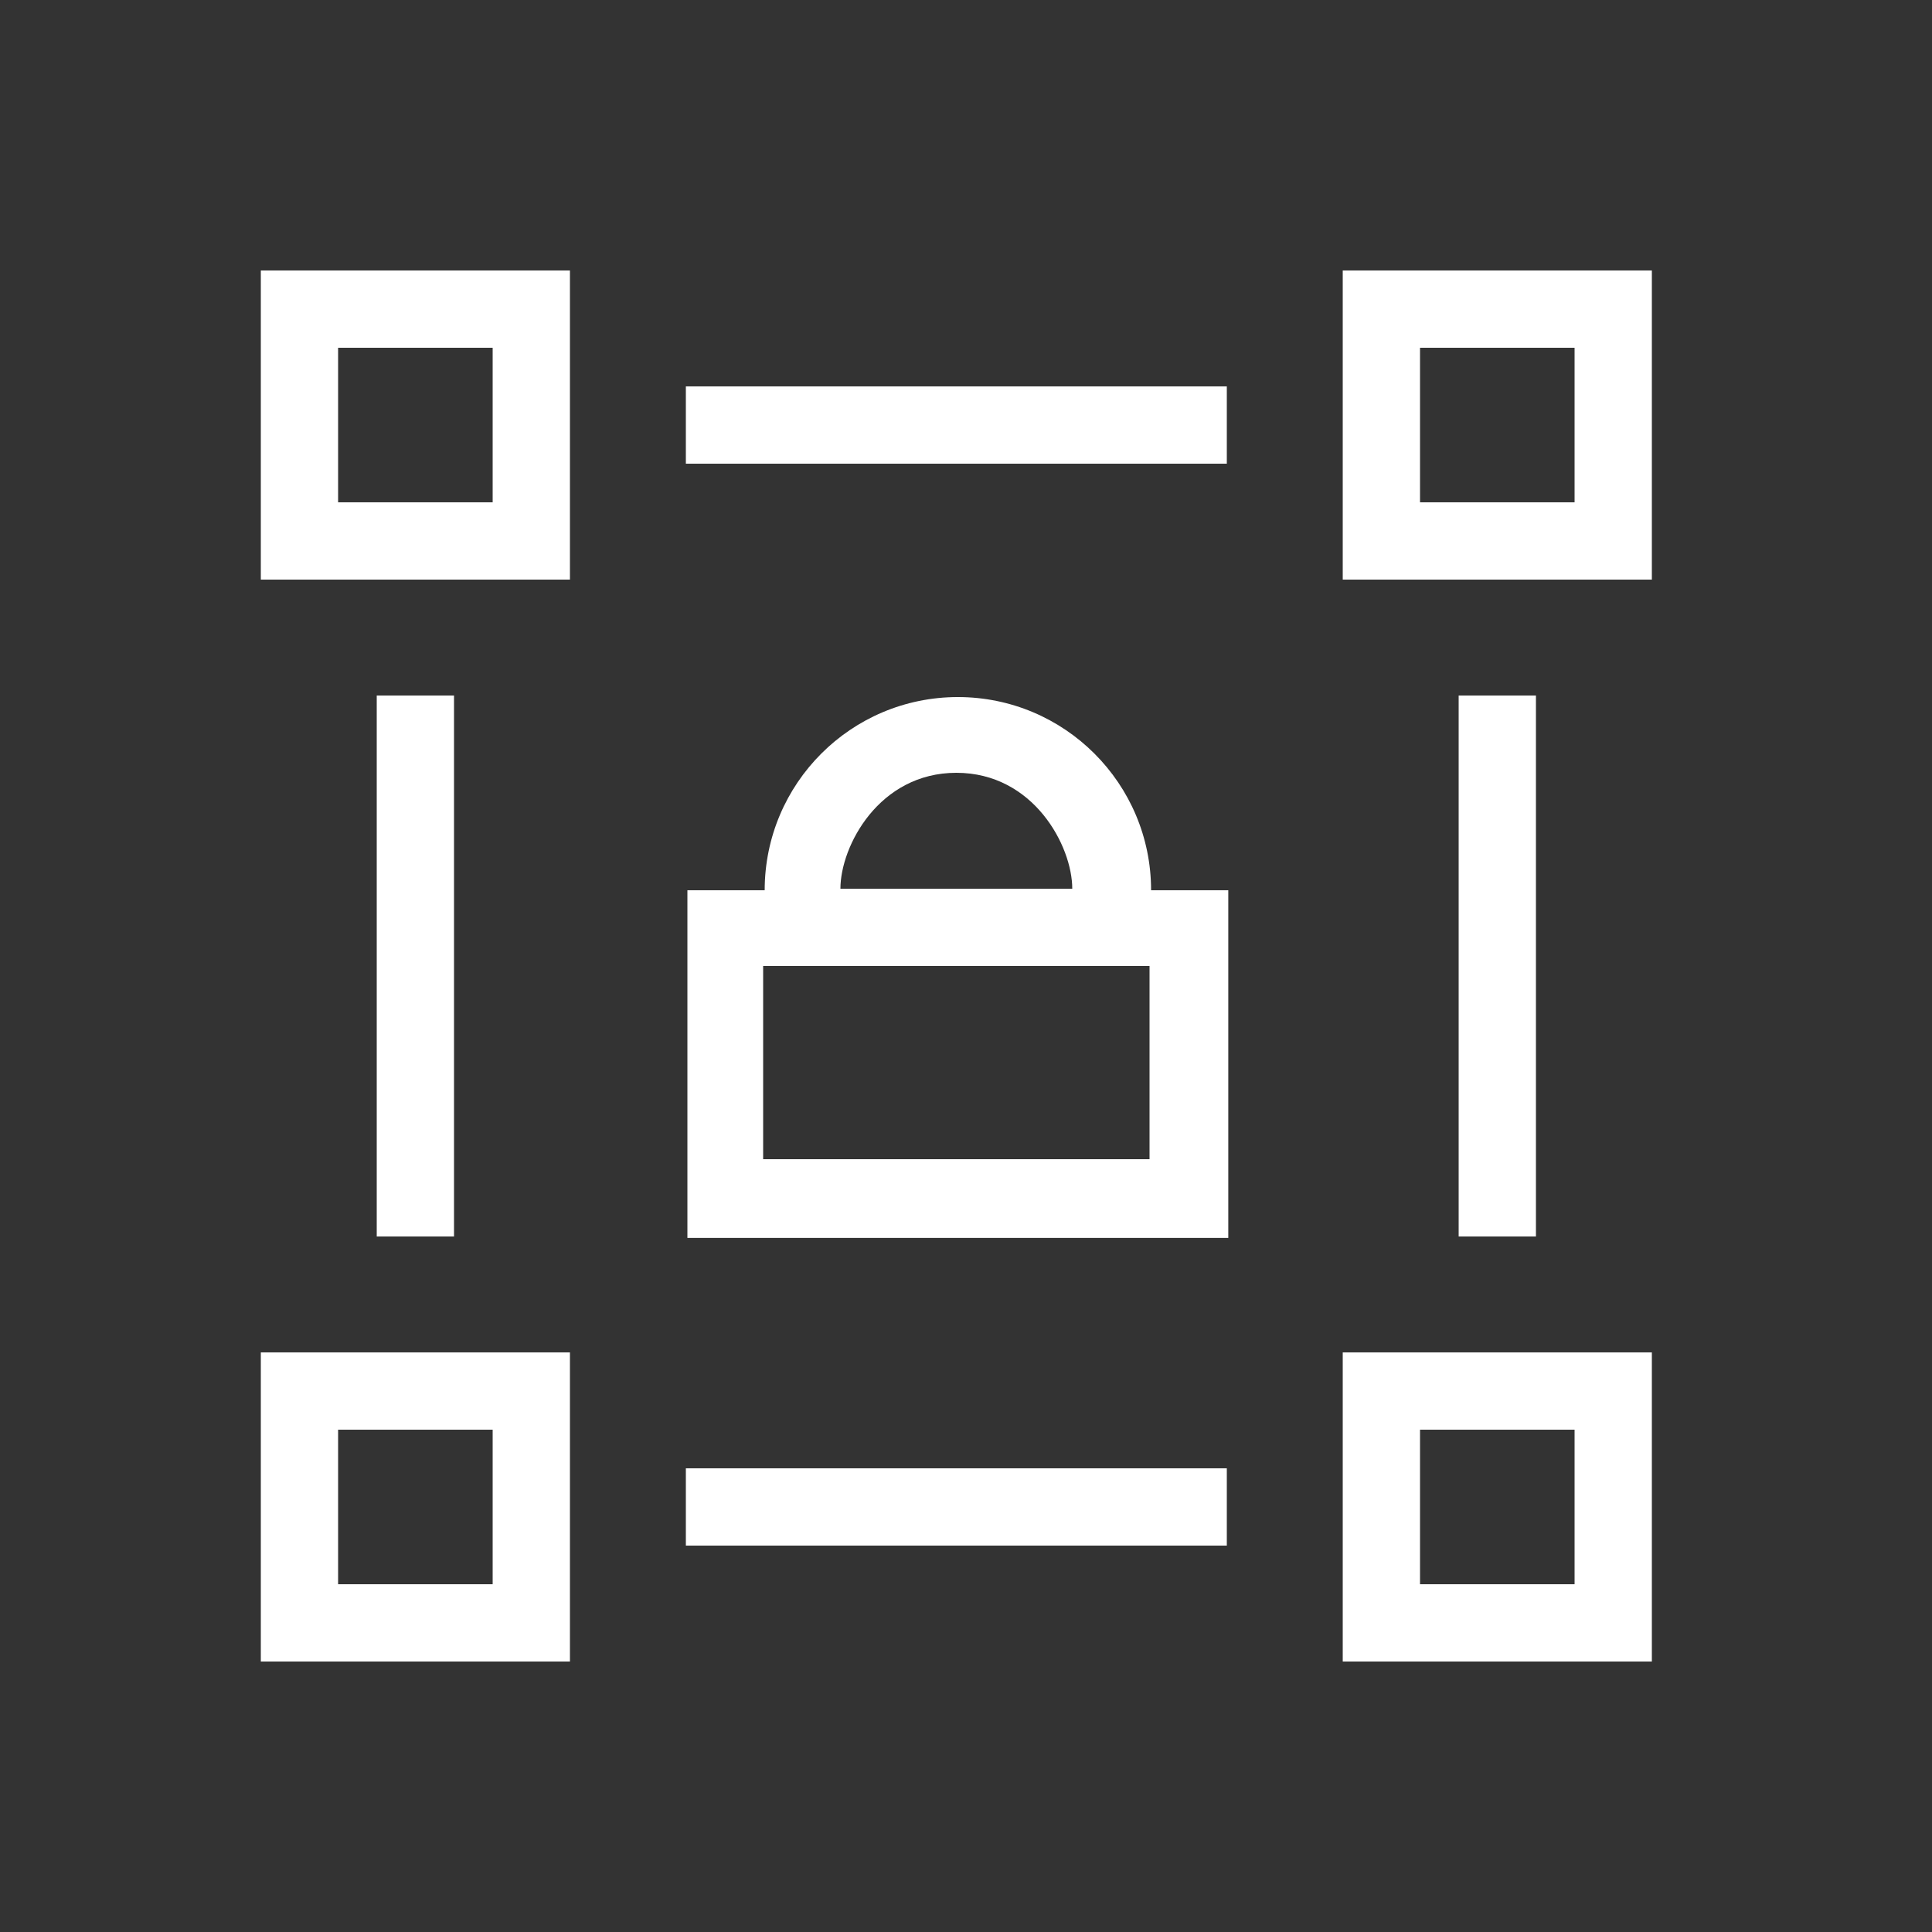
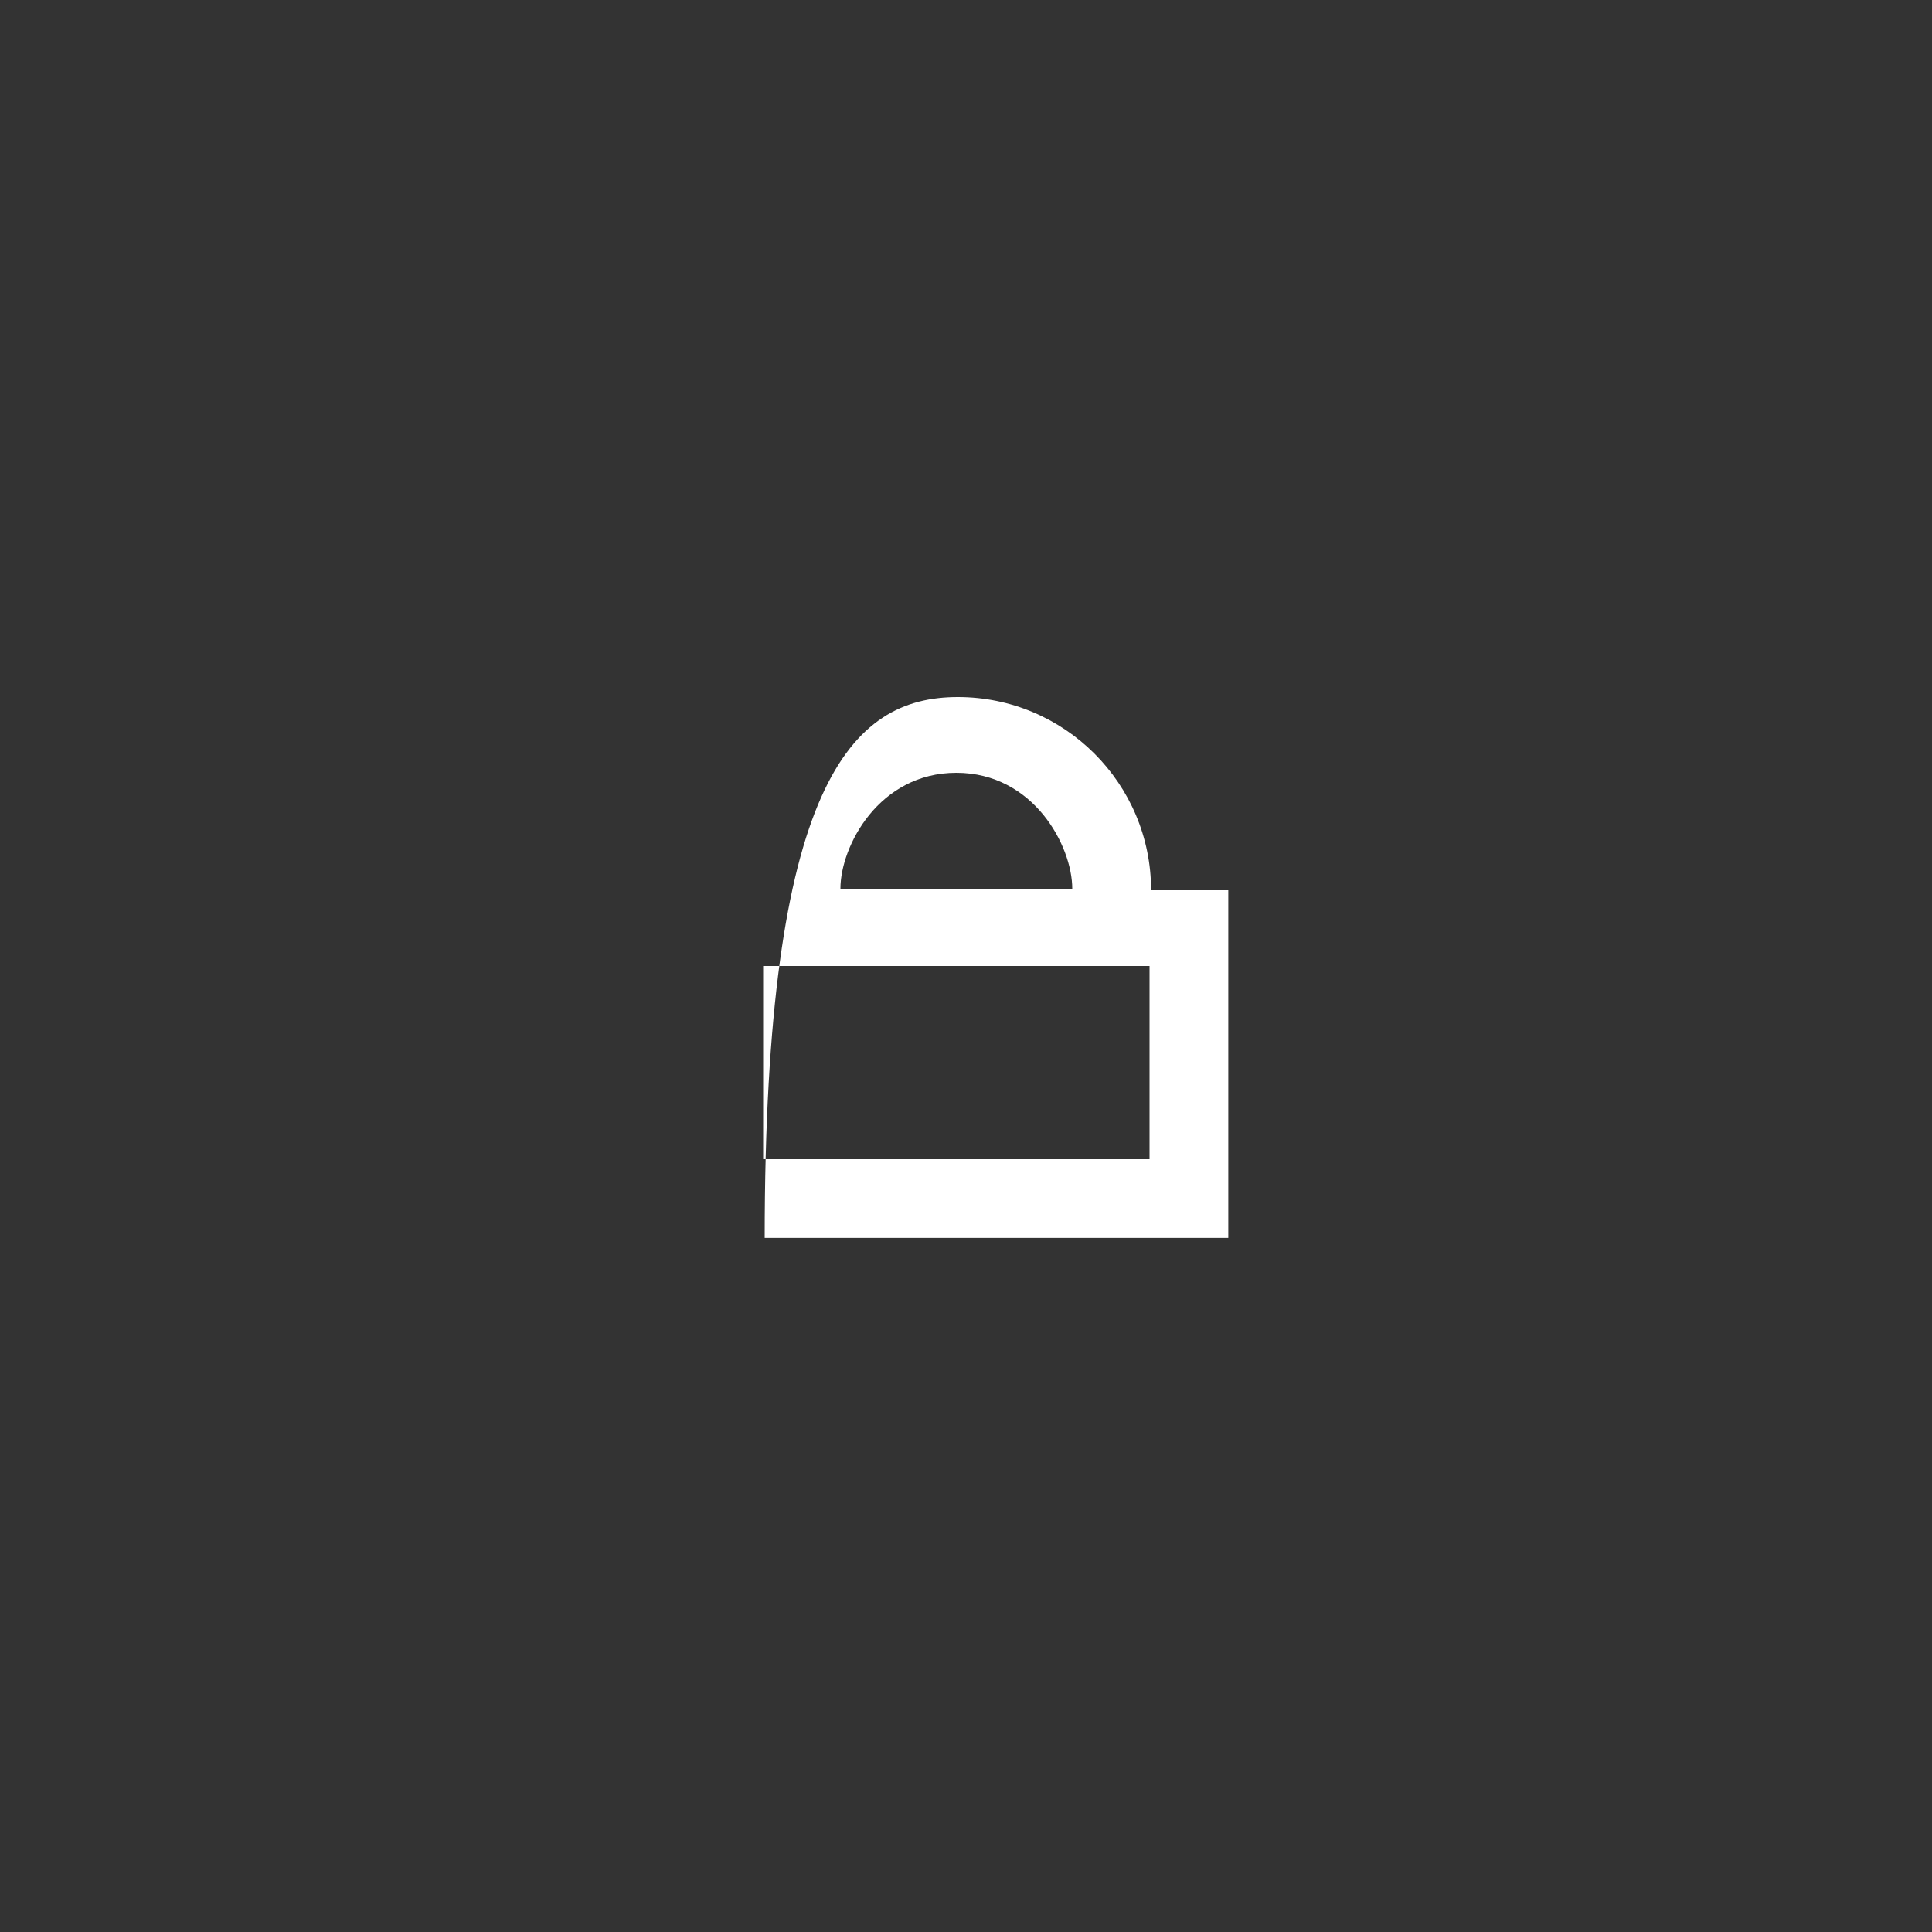
<svg xmlns="http://www.w3.org/2000/svg" width="25" height="25" viewBox="0 0 25 25" fill="none">
  <rect x="0" y="0" width="25" height="25" fill="#333333" stroke="none" />
-   <path d="M6.375 4.5V6.5H4.375V4.5H6.375ZM7.375 3.5H3.375V7.5H7.375V3.5ZM20.375 4.5V6.5H18.375V4.5H20.375ZM21.375 3.5H17.375V7.5H21.375V3.5ZM6.375 18.5V20.5H4.375V18.5H6.375ZM7.375 17.5H3.375V21.5H7.375V17.5ZM20.375 18.5V20.5H18.375V18.5H20.375ZM21.375 17.5H17.375V21.5H21.375V17.5ZM4.875 9H5.875V16H4.875V9ZM18.875 9H19.875V16H18.875V9ZM15.875 5V6H8.875V5H15.875ZM15.875 19V20H8.875V19H15.875Z" fill="white" />
-   <path d="M12.395 9.02C13.775 9.02 14.895 10.139 14.895 11.52H15.894V16.019H8.895V11.52H9.895C9.895 10.139 11.014 9.02 12.395 9.02ZM9.875 12.5V15H14.875V12.5H9.875ZM12.375 10C11.375 10 10.875 10.948 10.875 11.5H13.875C13.875 10.948 13.375 10 12.375 10Z" fill="white" />
+   <path d="M12.395 9.02C13.775 9.02 14.895 10.139 14.895 11.52H15.894V16.019H8.895H9.895C9.895 10.139 11.014 9.02 12.395 9.02ZM9.875 12.5V15H14.875V12.5H9.875ZM12.375 10C11.375 10 10.875 10.948 10.875 11.5H13.875C13.875 10.948 13.375 10 12.375 10Z" fill="white" />
</svg>